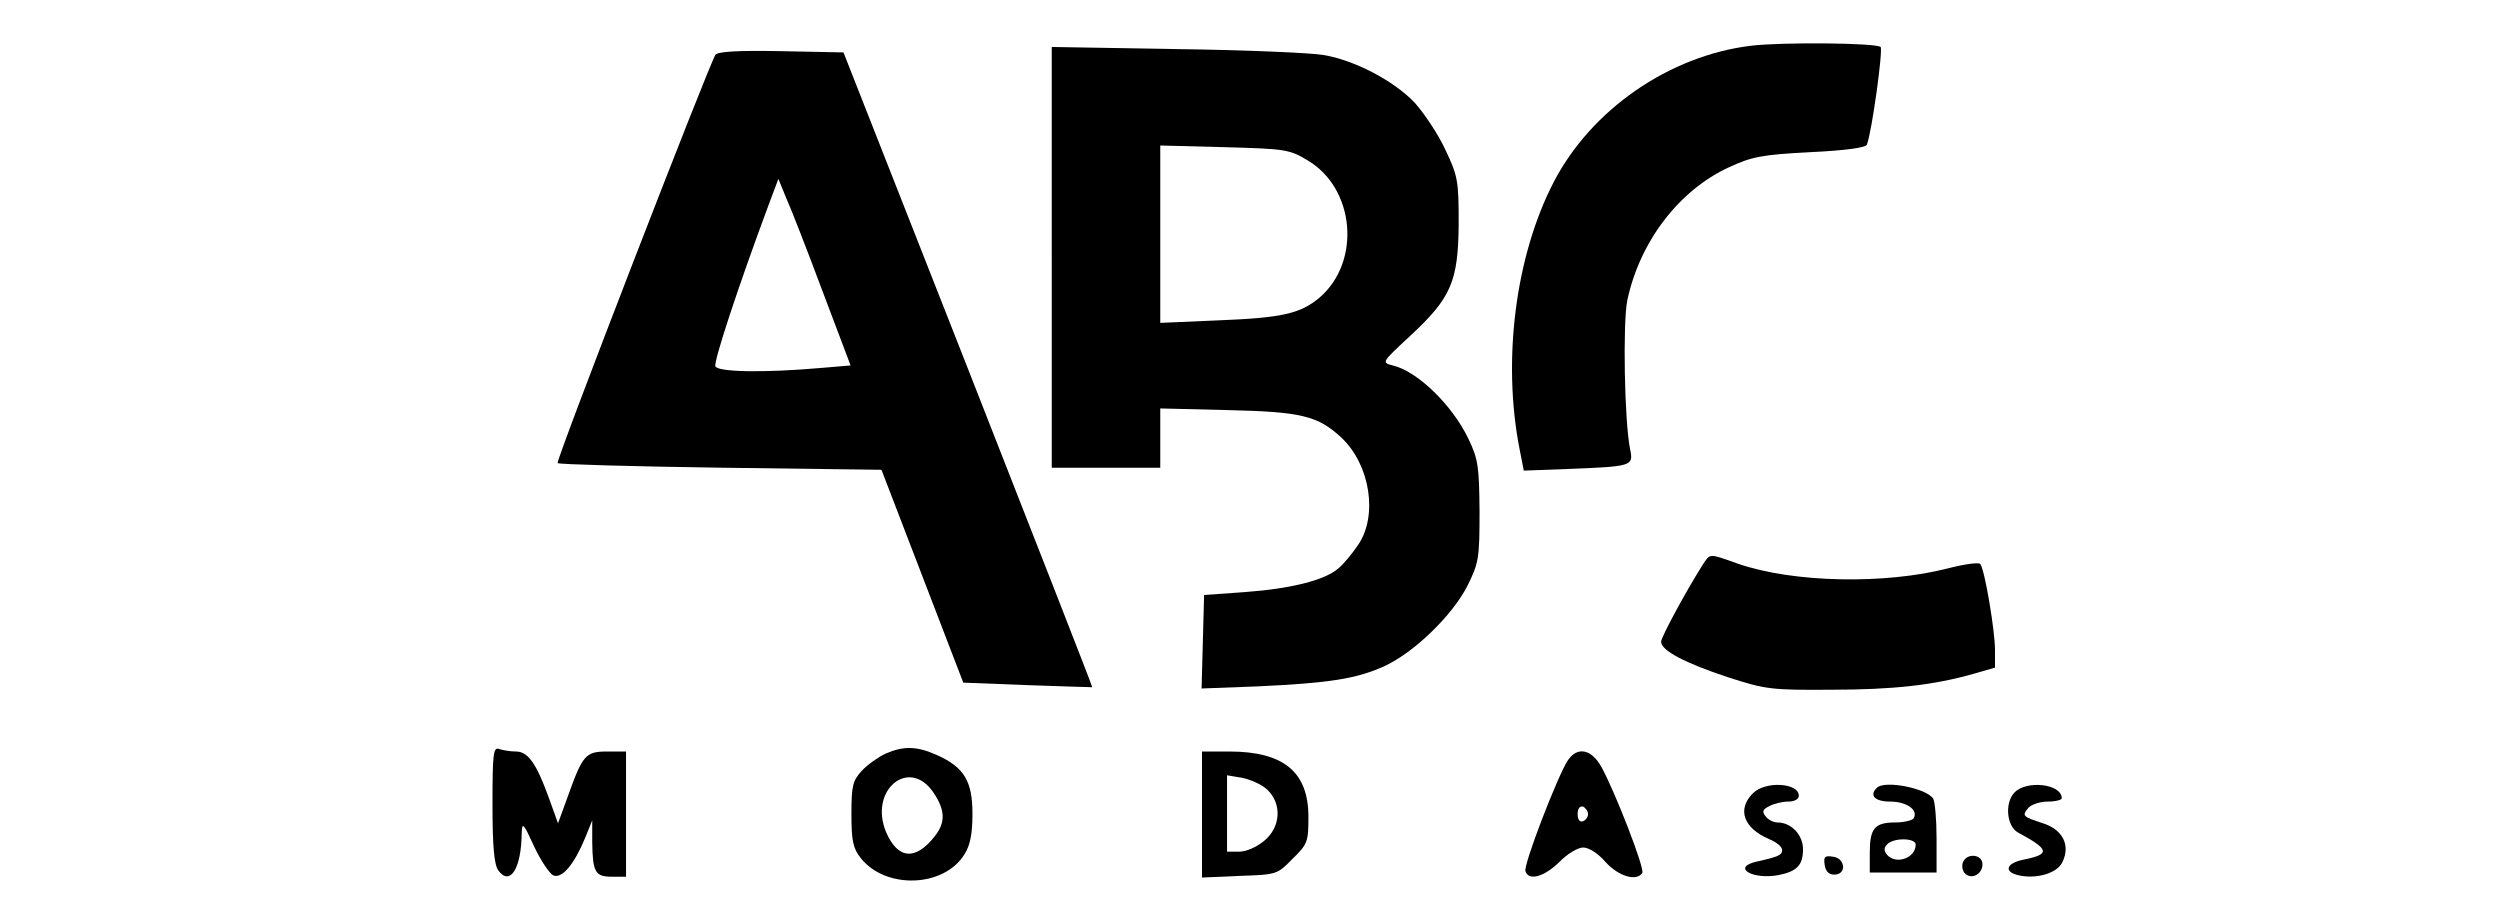
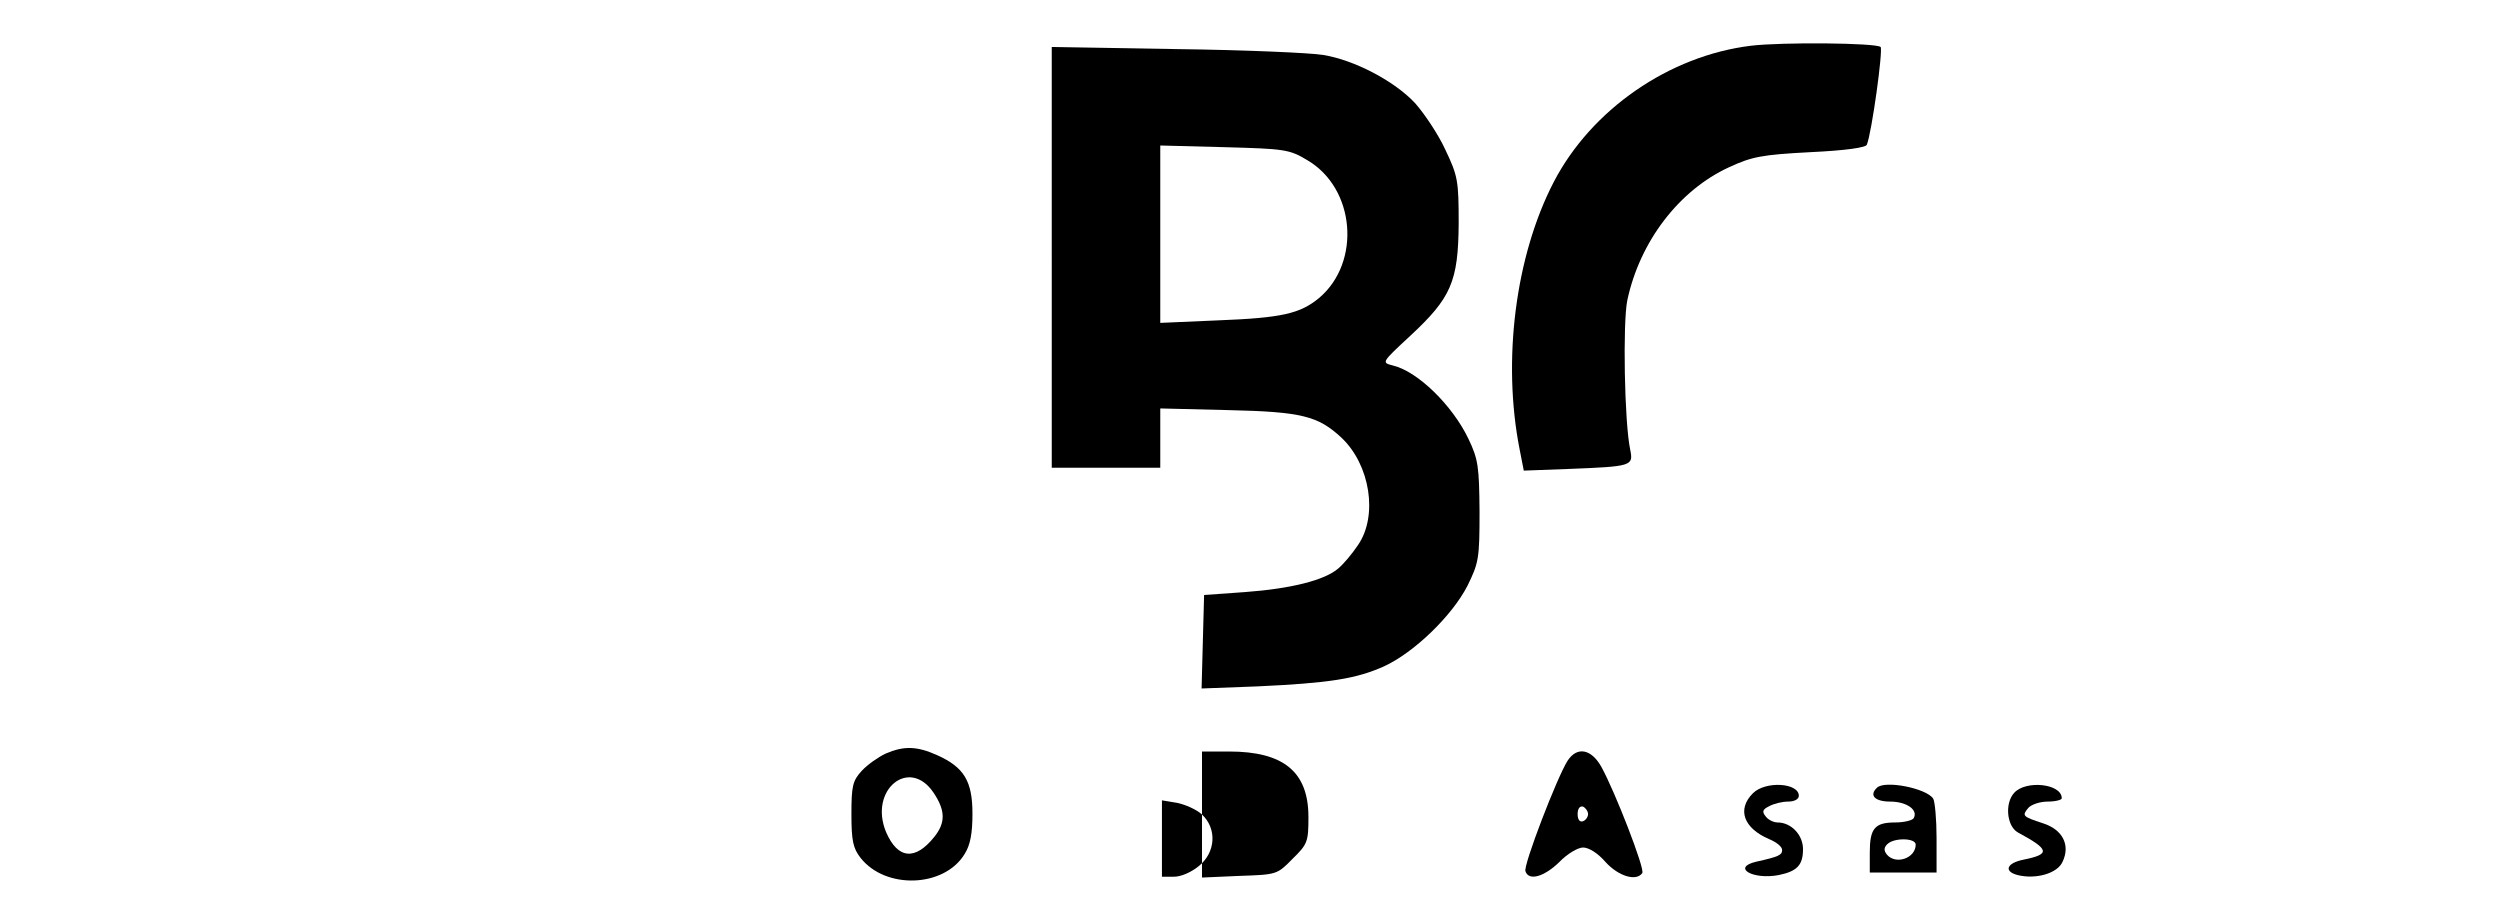
<svg xmlns="http://www.w3.org/2000/svg" version="1.0" width="449pt" height="165pt" viewBox="0 0 599 220" preserveAspectRatio="xMidYMid meet">
  <g transform="translate(0,220) scale(0.1,-0.1)" fill="#000000" stroke="none">
    <path d="M4195 2091 c-196 -24 -382 -153 -472 -326 -92 -177 -124 -428 -82 -641 l10 -51 107 4 c152 6 156 7 148 46 -14 66 -18 304 -7 358 30 141 124 264 244 319 54 25 78 30 194 36 85 4 134 11 136 18 12 30 39 227 33 234 -10 10 -237 12 -311 3z" />
    <path d="M2520 1584 l0 -504 130 0 130 0 0 71 0 71 163 -4 c176 -4 215 -14 271 -66 69 -65 88 -187 40 -257 -14 -21 -35 -46 -47 -56 -33 -29 -115 -49 -224 -57 l-98 -7 -3 -112 -3 -112 133 5 c173 8 237 18 304 48 72 33 163 121 200 193 27 55 29 65 29 178 -1 108 -3 125 -27 175 -38 79 -121 161 -181 175 -27 7 -27 7 42 71 98 91 115 130 116 269 0 103 -2 114 -32 177 -17 37 -50 86 -72 111 -49 53 -146 104 -221 116 -30 5 -189 12 -352 14 l-298 5 0 -504z m612 233 c115 -67 130 -244 29 -330 -46 -38 -89 -48 -243 -54 l-138 -6 0 213 0 212 153 -4 c144 -4 156 -5 199 -31z" />
-     <path d="M1714 2069 c-18 -30 -383 -973 -378 -978 3 -3 179 -8 391 -11 l385 -5 98 -255 98 -255 154 -6 c84 -3 154 -5 155 -5 1 1 -133 343 -297 761 l-299 760 -150 3 c-105 2 -152 -1 -157 -9z m256 -564 l68 -180 -71 -6 c-137 -12 -247 -10 -253 4 -4 12 53 186 127 385 l24 64 18 -44 c11 -24 50 -124 87 -223z" />
-     <path d="M4080 848 c-40 -63 -100 -174 -100 -185 0 -21 57 -51 160 -85 90 -29 103 -31 245 -30 152 0 248 11 343 38 l52 15 0 43 c0 44 -24 189 -35 205 -3 5 -38 0 -77 -10 -151 -39 -371 -35 -504 11 -70 25 -66 25 -84 -2z" />
-     <path d="M1180 273 c0 -101 4 -144 14 -158 28 -38 55 4 56 89 1 28 4 25 30 -32 16 -34 37 -65 46 -69 21 -8 50 27 76 90 l17 42 0 -52 c1 -72 7 -83 47 -83 l34 0 0 150 0 150 -45 0 c-52 0 -59 -8 -95 -109 l-23 -63 -22 61 c-30 83 -50 111 -79 111 -14 0 -31 3 -40 6 -14 5 -16 -10 -16 -133z" />
    <path d="M2122 395 c-17 -8 -43 -26 -57 -41 -22 -24 -25 -36 -25 -104 0 -64 4 -82 22 -105 60 -76 200 -71 249 9 14 22 19 50 19 97 0 78 -20 111 -84 140 -49 22 -80 23 -124 4z m115 -94 c28 -42 29 -71 2 -105 -46 -58 -88 -54 -116 11 -42 101 56 181 114 94z" />
-     <path d="M2880 249 l0 -151 90 4 c89 3 90 3 127 41 36 35 38 41 38 100 0 108 -59 157 -190 157 l-65 0 0 -151z m156 60 c36 -34 33 -90 -7 -123 -18 -15 -43 -26 -60 -26 l-29 0 0 91 0 92 36 -6 c20 -4 47 -16 60 -28z" />
+     <path d="M2880 249 l0 -151 90 4 c89 3 90 3 127 41 36 35 38 41 38 100 0 108 -59 157 -190 157 l-65 0 0 -151z c36 -34 33 -90 -7 -123 -18 -15 -43 -26 -60 -26 l-29 0 0 91 0 92 36 -6 c20 -4 47 -16 60 -28z" />
    <path d="M3756 378 c-25 -39 -107 -252 -101 -265 8 -24 45 -13 81 22 19 20 45 35 57 35 14 0 36 -14 54 -35 31 -34 74 -47 88 -26 6 11 -65 194 -98 254 -24 43 -58 50 -81 15z m49 -128 c0 -7 -6 -15 -12 -17 -8 -3 -13 4 -13 17 0 13 5 20 13 18 6 -3 12 -11 12 -18z" />
    <path d="M4200 300 c-39 -39 -22 -84 39 -110 17 -7 31 -18 31 -26 0 -12 -8 -16 -62 -28 -60 -14 -8 -44 54 -32 44 9 58 24 58 62 0 34 -28 64 -61 64 -9 0 -22 6 -28 14 -10 12 -8 17 8 25 11 6 31 11 45 11 16 0 26 6 26 14 0 31 -80 36 -110 6z" />
    <path d="M4497 313 c-19 -18 -5 -33 32 -33 39 0 68 -20 56 -40 -3 -5 -23 -10 -44 -10 -49 0 -61 -14 -61 -72 l0 -48 80 0 80 0 0 83 c0 45 -4 87 -8 94 -16 25 -117 45 -135 26z m93 -136 c0 -33 -48 -49 -69 -24 -8 10 -7 17 1 25 16 16 68 15 68 -1z" />
    <path d="M4826 301 c-23 -25 -18 -80 9 -95 76 -41 78 -52 14 -65 -41 -8 -49 -28 -15 -37 44 -11 96 4 108 32 19 40 0 77 -47 92 -49 16 -51 18 -35 37 7 8 28 15 46 15 19 0 34 4 34 8 0 35 -86 44 -114 13z" />
-     <path d="M4372 128 c2 -15 10 -23 23 -23 30 0 27 39 -3 43 -20 3 -23 0 -20 -20z" />
-     <path d="M4703 134 c-3 -8 -1 -20 5 -26 16 -16 42 -2 42 22 0 24 -38 28 -47 4z" />
  </g>
</svg>